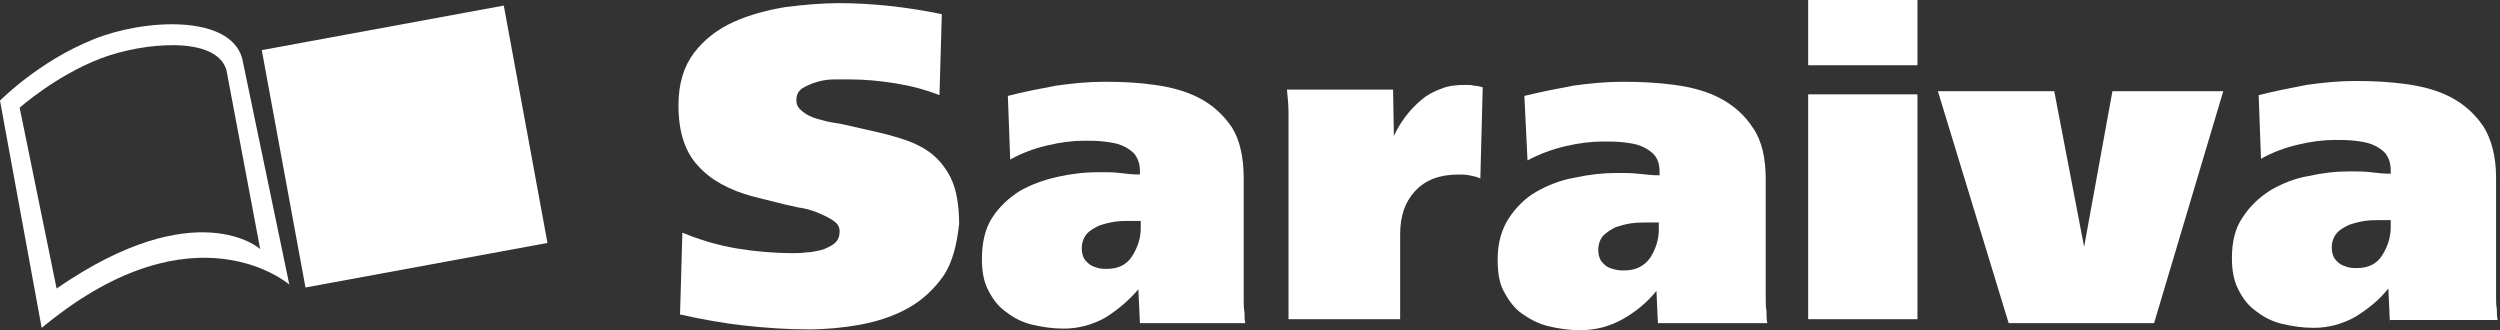
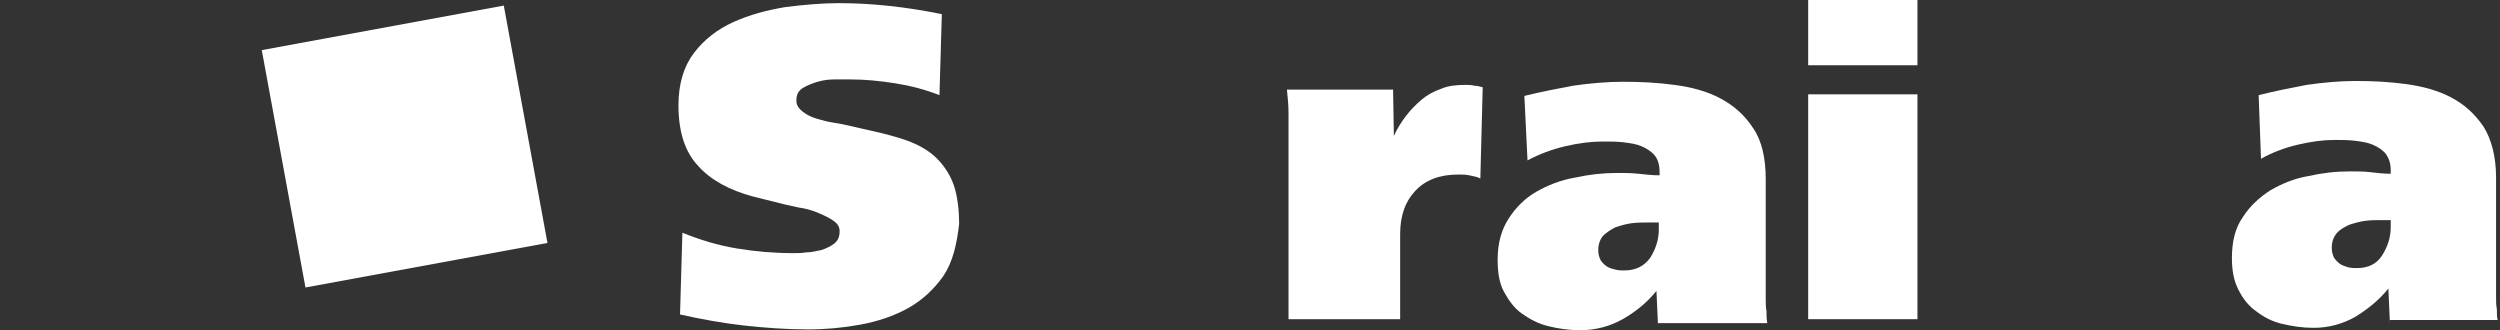
<svg xmlns="http://www.w3.org/2000/svg" width="318" height="42" viewBox="0 0 318 42" fill="none">
  <rect x="0" y="0" width="318" height="42" fill="#333333" stroke="none" />
  <g clip-path="url(#clip0_2808_85)">
    <path d="M120 35.1C118.8 36.8 117.3 38.2 115.5 39.2C113.7 40.2 111.6 40.9 109.4 41.3C107.2 41.7 105 41.9 102.8 41.9C100.1 41.9 97.3 41.7 94.6 41.4C91.9 41.1 89.2 40.6 86.5 40L86.8 29.6C89 30.5 91.3 31.2 93.7 31.6C96.1 32 98.5 32.2 100.9 32.2C101.4 32.2 101.9 32.2 102.6 32.1C103.3 32.1 103.9 31.9 104.5 31.8C105.1 31.6 105.7 31.3 106.1 31C106.6 30.6 106.8 30.1 106.8 29.4C106.8 28.8 106.5 28.4 105.9 28C105.3 27.6 104.6 27.3 103.9 27C103.1 26.7 102.4 26.5 101.6 26.4C100.8 26.2 100.2 26.1 99.8 26L95.8 25C92.8 24.2 90.4 22.9 88.8 21.1C87.1 19.3 86.3 16.7 86.3 13.4C86.3 10.6 87 8.4 88.3 6.7C89.6 5 91.3 3.7 93.3 2.8C95.3 1.9 97.5 1.3 99.9 0.9C102.3 0.6 104.6 0.4 106.7 0.4C111 0.4 115.4 0.9 119.8 1.8L119.5 12.1C117.7 11.4 115.8 10.9 113.9 10.6C112 10.3 110.1 10.1 108.1 10.1C107.6 10.1 107 10.1 106.2 10.1C105.4 10.1 104.7 10.2 104 10.4C103.3 10.6 102.6 10.9 102.1 11.2C101.5 11.6 101.3 12.1 101.3 12.8C101.3 13.4 101.6 13.8 102.1 14.2C102.6 14.6 103.2 14.9 103.9 15.1C104.6 15.3 105.3 15.5 106 15.6C106.7 15.7 107.2 15.8 107.6 15.9L112 16.9C113.6 17.3 115.1 17.7 116.4 18.3C117.7 18.9 118.7 19.6 119.5 20.5C120.3 21.4 121 22.5 121.4 23.8C121.8 25.1 122 26.7 122 28.5C121.7 31.1 121.2 33.3 120 35.1Z" fill="white" />
-     <path d="M145 41.1L144.8 36.8C143.6 38.2 142.2 39.4 140.6 40.4C139 41.3 137.2 41.8 135.3 41.8C133.9 41.8 132.6 41.6 131.3 41.3C130 41 128.9 40.4 128 39.7C127 39 126.3 38.1 125.7 36.9C125.1 35.8 124.9 34.4 124.9 32.9C124.9 30.9 125.3 29.1 126.2 27.7C127.1 26.3 128.3 25.2 129.7 24.3C131.1 23.5 132.7 22.9 134.5 22.5C136.3 22.1 138 21.9 139.8 21.9C140.7 21.9 141.6 21.9 142.4 22C143.2 22.1 144.1 22.2 145 22.2V21.8C145 20.9 144.8 20.3 144.4 19.7C144 19.2 143.4 18.8 142.7 18.5C142 18.2 141.2 18.1 140.4 18C139.6 17.9 138.7 17.9 137.9 17.9C136.4 17.9 134.9 18.1 133.2 18.5C131.5 18.9 129.9 19.5 128.5 20.3L128.2 12.2C130.1 11.7 132.2 11.3 134.3 10.9C136.4 10.6 138.5 10.4 140.5 10.4C142.7 10.4 144.8 10.5 146.9 10.8C149 11.1 150.9 11.6 152.6 12.5C154.3 13.4 155.6 14.6 156.7 16.2C157.7 17.8 158.2 20 158.2 22.7V33.2C158.2 34.3 158.2 35.2 158.2 36C158.2 36.8 158.2 37.5 158.2 38.1C158.2 38.7 158.2 39.3 158.3 39.7C158.3 40.2 158.3 40.7 158.4 41.1H145ZM145.1 28.1H143.7C143.1 28.1 142.5 28.1 141.8 28.2C141.1 28.3 140.4 28.5 139.8 28.7C139.2 29 138.6 29.3 138.2 29.8C137.8 30.3 137.6 30.9 137.6 31.6C137.6 32.1 137.7 32.5 137.9 32.9C138.1 33.2 138.4 33.5 138.7 33.7C139 33.9 139.4 34 139.7 34.1C140.1 34.2 140.4 34.2 140.8 34.2C142.2 34.2 143.3 33.7 144 32.6C144.7 31.5 145.1 30.3 145.1 29.1V28.1Z" fill="white" />
    <path d="M188.3 22.7C187.9 22.5 187.4 22.4 186.9 22.3C186.4 22.2 186 22.2 185.5 22.2C183.1 22.2 181.3 22.9 180 24.3C178.7 25.7 178.1 27.5 178.1 29.8V40.6H163.9V17.4C163.9 16.4 163.9 15.4 163.9 14.4C163.9 13.4 163.8 12.4 163.7 11.4H177.2L177.3 17.3C177.7 16.4 178.2 15.6 178.8 14.8C179.4 14 180.1 13.3 180.8 12.7C181.5 12.1 182.4 11.6 183.3 11.3C184.2 10.9 185.3 10.8 186.4 10.8C186.8 10.8 187.2 10.8 187.5 10.9C187.9 10.9 188.2 11 188.6 11.1L188.3 22.7Z" fill="white" />
    <path d="M210.9 41.4L210.7 37C209.5 38.5 208 39.7 206.4 40.6C204.8 41.5 203 42 201 42C199.6 42 198.2 41.8 197 41.5C195.7 41.2 194.6 40.6 193.6 39.9C192.6 39.2 191.9 38.2 191.3 37.1C190.7 36 190.5 34.6 190.5 33C190.5 30.9 191 29.2 191.9 27.8C192.8 26.4 194 25.2 195.4 24.4C196.8 23.6 198.5 22.9 200.3 22.6C202.1 22.2 203.9 22 205.7 22C206.6 22 207.5 22 208.4 22.1C209.3 22.2 210.2 22.3 211.1 22.3V21.9C211.1 21 210.9 20.3 210.5 19.8C210.1 19.3 209.5 18.9 208.8 18.6C208.1 18.3 207.3 18.2 206.5 18.1C205.6 18 204.8 18 203.9 18C202.4 18 200.8 18.2 199.1 18.6C197.4 19 195.8 19.6 194.3 20.4L193.9 12.2C195.9 11.7 198 11.3 200.1 10.9C202.2 10.6 204.4 10.4 206.4 10.4C208.6 10.4 210.8 10.5 213 10.8C215.2 11.1 217.1 11.6 218.8 12.5C220.5 13.4 221.9 14.6 223 16.3C224.1 17.9 224.6 20.1 224.6 22.8V33C224.6 34.1 224.6 35.1 224.6 35.8C224.6 36.6 224.6 37.3 224.6 37.9C224.6 38.5 224.6 39.1 224.7 39.6C224.7 40.1 224.7 40.6 224.8 41.1H210.9V41.4ZM210.9 28.3H209.5C208.9 28.3 208.3 28.3 207.5 28.4C206.8 28.5 206.1 28.7 205.5 28.9C204.9 29.2 204.3 29.6 203.9 30C203.5 30.5 203.3 31.1 203.3 31.8C203.3 32.3 203.4 32.7 203.6 33.1C203.8 33.4 204.1 33.7 204.4 33.9C204.7 34.1 205.1 34.2 205.5 34.3C205.9 34.4 206.2 34.4 206.6 34.4C208 34.4 209.1 33.9 209.9 32.8C210.6 31.7 211 30.5 211 29.2V28.3H210.9Z" fill="white" />
    <path d="M230 8.3V0H243.9V8.3H230ZM230 40.6V12H243.9V40.6H230Z" fill="white" />
-     <path d="M274 41.1H255.5L246.5 11.6H261.3L265.1 31.4L268.7 11.6H282.8L274 41.1Z" fill="white" />
    <path d="M304 41.1L303.8 36.7C302.6 38.2 301.2 39.3 299.6 40.3C298 41.2 296.2 41.7 294.3 41.7C292.9 41.7 291.6 41.5 290.3 41.2C289 40.9 287.9 40.3 287 39.6C286 38.9 285.3 38 284.7 36.8C284.1 35.6 283.9 34.3 283.9 32.8C283.9 30.8 284.3 29 285.3 27.6C286.2 26.2 287.4 25.1 288.8 24.2C290.2 23.4 291.8 22.7 293.6 22.4C295.4 22 297.1 21.8 298.9 21.8C299.8 21.8 300.7 21.8 301.5 21.9C302.3 22 303.2 22.1 304.1 22.1V21.7C304.1 20.8 303.9 20.2 303.5 19.6C303.1 19.1 302.5 18.7 301.8 18.4C301.1 18.1 300.3 18 299.5 17.9C298.7 17.8 297.8 17.8 297 17.8C295.5 17.8 294 18 292.3 18.4C290.6 18.8 289 19.4 287.6 20.2L287.3 12.1C289.3 11.6 291.3 11.2 293.4 10.8C295.5 10.5 297.6 10.3 299.6 10.3C301.8 10.3 303.9 10.4 306.1 10.7C308.2 11 310.1 11.5 311.8 12.4C313.5 13.3 314.8 14.5 315.9 16.1C316.9 17.7 317.5 19.9 317.5 22.6V32.8C317.5 33.9 317.5 34.8 317.5 35.6C317.5 36.4 317.5 37.1 317.5 37.7C317.5 38.3 317.5 38.9 317.6 39.3C317.6 39.8 317.6 40.3 317.7 40.7H304V41.1ZM304 28H302.7C302.1 28 301.5 28 300.8 28.1C300.1 28.2 299.4 28.4 298.8 28.6C298.2 28.9 297.6 29.2 297.2 29.7C296.8 30.2 296.6 30.8 296.6 31.5C296.6 32 296.7 32.4 296.9 32.8C297.1 33.1 297.4 33.4 297.7 33.6C298 33.8 298.4 33.9 298.7 34C299.1 34.1 299.4 34.1 299.8 34.1C301.2 34.1 302.3 33.6 303 32.5C303.7 31.4 304.1 30.2 304.1 28.9V28H304Z" fill="white" />
    <path d="M64.081 0.709L33.298 6.375L38.855 36.568L69.638 30.903L64.081 0.709Z" fill="white" />
-     <path d="M30.8 7.4C29.2 1.8 18.3 2.4 11.9 5C4.9 7.8 0 12.8 0 12.8L5.3 41.7L5.8 41.3C24.9 25.8 36.8 36.2 36.8 36.2L30.8 7.4ZM7.2 36.7L2.5 13.7C2.5 13.7 7.1 9.6 12.9 7.4C18.2 5.4 27.5 4.5 28.8 8.9L33.1 31.7C33.2 31.7 25 24.4 7.2 36.7Z" fill="white" />
  </g>
  <defs>
    <clipPath id="clip0_2808_85">
      <rect width="317.7" height="42" fill="white" />
    </clipPath>
  </defs>
</svg>